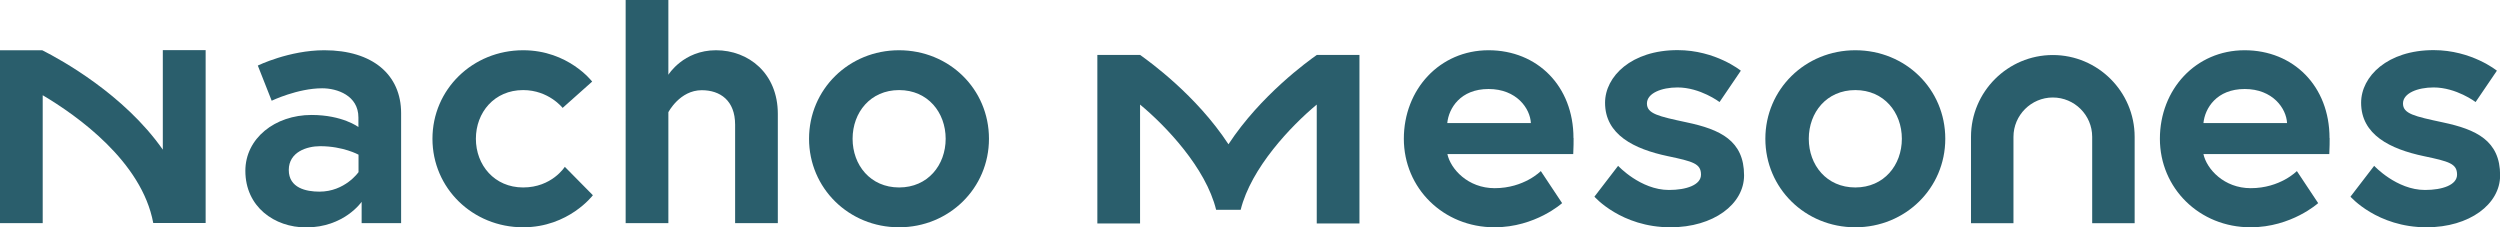
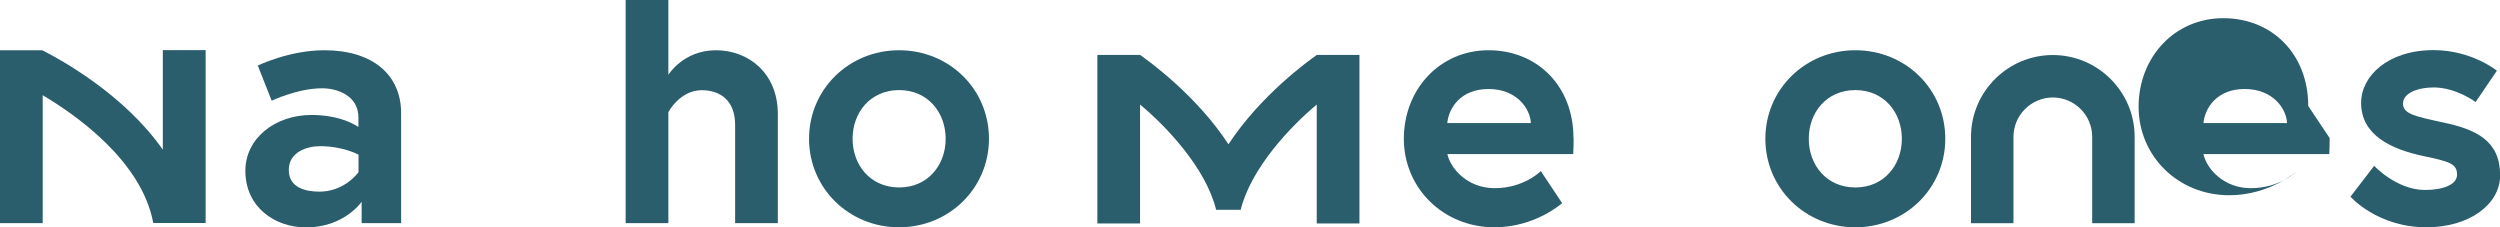
<svg xmlns="http://www.w3.org/2000/svg" id="Layer_2" data-name="Layer 2" viewBox="0 0 208.98 19">
  <defs>
    <style>      .cls-1 {        fill: #2a5e6c;        stroke-width: 0px;      }    </style>
  </defs>
  <g id="Diseño">
    <g>
      <g>
        <path class="cls-1" d="M33.53,9.46v9.19h-3.3v-1.78s-1.46,2.14-4.64,2.14c-2.65,0-5.08-1.72-5.08-4.73,0-2.71,2.47-4.67,5.53-4.67,2.59,0,3.92,1.01,3.92,1.01v-.8c0-1.84-1.78-2.44-3.03-2.44-2.05,0-4.22,1.04-4.22,1.04l-1.16-2.94s2.62-1.28,5.56-1.28c4.04,0,6.42,2.05,6.42,5.26ZM29.97,14.39v-1.46s-1.28-.71-3.21-.71c-1.1,0-2.62.48-2.62,1.99s1.46,1.81,2.56,1.81c2.14,0,3.27-1.63,3.27-1.63Z" />
-         <path class="cls-1" d="M47.21,13.94l2.35,2.38s-2.02,2.68-5.83,2.68c-4.22,0-7.58-3.27-7.58-7.4s3.36-7.4,7.58-7.4c3.78,0,5.77,2.62,5.77,2.62l-2.47,2.2s-1.16-1.49-3.3-1.49c-2.41,0-3.95,1.87-3.95,4.07s1.55,4.07,3.95,4.07,3.48-1.72,3.48-1.72Z" />
        <path class="cls-1" d="M65.02,9.52v9.13h-3.57v-8.23c0-2.02-1.25-2.88-2.79-2.88-1.84,0-2.79,1.84-2.79,1.84v9.27h-3.57V0h3.57v6.25s1.25-2.05,3.98-2.05,5.17,1.93,5.17,5.32Z" />
        <path class="cls-1" d="M82.67,11.6c0,4.13-3.33,7.4-7.52,7.4s-7.52-3.27-7.52-7.4,3.33-7.4,7.52-7.4,7.52,3.24,7.52,7.4ZM79.05,11.6c0-2.2-1.49-4.07-3.89-4.07s-3.89,1.87-3.89,4.07,1.49,4.07,3.89,4.07,3.89-1.87,3.89-4.07Z" />
        <path class="cls-1" d="M13.61,4.19v8.32s0,0,0,0C10.37,7.88,5.07,4.98,3.57,4.22l-.05-.02s0,0,0,0h-.43s-3.09,0-3.09,0v14.45h3.57V7.96c2.87,1.7,8.29,5.54,9.24,10.68h4.38s0-14.45,0-14.45h-3.57Z" />
      </g>
      <g>
        <path class="cls-1" d="M131.54,11.54c0,.27,0,.8-.03,1.34h-10.52c.27,1.25,1.72,2.85,3.95,2.85,2.47,0,3.86-1.43,3.86-1.43l1.78,2.68s-2.23,2.02-5.65,2.02c-4.28,0-7.58-3.27-7.58-7.4s3-7.4,7.08-7.4,7.1,3,7.1,7.34ZM127.97,10.29c-.06-1.22-1.19-2.85-3.54-2.85s-3.33,1.61-3.45,2.85h6.99Z" />
-         <path class="cls-1" d="M135.26,13.86s1.87,2.02,4.25,2.02c1.46,0,2.68-.42,2.68-1.28,0-.92-.65-1.1-2.79-1.55-2.79-.59-5.23-1.78-5.23-4.46,0-2.2,2.2-4.4,6.06-4.4,3.18,0,5.29,1.72,5.29,1.72l-1.78,2.62s-1.61-1.22-3.51-1.22c-1.34,0-2.56.48-2.56,1.34s.95,1.07,3.33,1.58c2.79.59,4.79,1.52,4.79,4.43,0,2.41-2.56,4.34-6.15,4.34-4.13,0-6.36-2.56-6.36-2.56l1.99-2.59Z" />
        <path class="cls-1" d="M162.61,11.6c0,4.13-3.33,7.4-7.52,7.4s-7.52-3.27-7.52-7.4,3.33-7.4,7.52-7.4,7.52,3.24,7.52,7.4ZM158.98,11.6c0-2.2-1.49-4.07-3.89-4.07s-3.89,1.87-3.89,4.07,1.49,4.07,3.89,4.07,3.89-1.87,3.89-4.07Z" />
-         <path class="cls-1" d="M194.74,11.54c0,.27,0,.8-.03,1.34h-10.52c.27,1.25,1.72,2.85,3.95,2.85,2.47,0,3.86-1.43,3.86-1.43l1.78,2.68s-2.23,2.02-5.65,2.02c-4.28,0-7.58-3.27-7.58-7.4s3-7.4,7.08-7.4,7.1,3,7.1,7.34ZM191.18,10.29c-.06-1.22-1.19-2.85-3.54-2.85s-3.33,1.61-3.45,2.85h6.99Z" />
+         <path class="cls-1" d="M194.74,11.54c0,.27,0,.8-.03,1.34h-10.52c.27,1.25,1.72,2.85,3.95,2.85,2.47,0,3.86-1.43,3.86-1.43s-2.23,2.02-5.65,2.02c-4.28,0-7.58-3.27-7.58-7.4s3-7.4,7.08-7.4,7.1,3,7.1,7.34ZM191.18,10.29c-.06-1.22-1.19-2.85-3.54-2.85s-3.33,1.61-3.45,2.85h6.99Z" />
        <path class="cls-1" d="M198.46,13.86s1.87,2.02,4.25,2.02c1.46,0,2.68-.42,2.68-1.28,0-.92-.65-1.1-2.79-1.55-2.79-.59-5.23-1.78-5.23-4.46,0-2.2,2.2-4.4,6.06-4.4,3.18,0,5.29,1.72,5.29,1.72l-1.78,2.62s-1.61-1.22-3.51-1.22c-1.34,0-2.56.48-2.56,1.34s.95,1.07,3.33,1.58c2.79.59,4.79,1.52,4.79,4.43,0,2.41-2.56,4.34-6.15,4.34-4.13,0-6.36-2.56-6.36-2.56l1.99-2.59Z" />
        <path class="cls-1" d="M178.44,18.66h-3.55v-7.22c0-1.82-1.48-3.29-3.29-3.29s-3.29,1.48-3.29,3.29v7.22h-3.55v-7.22c0-3.77,3.07-6.84,6.84-6.84s6.84,3.07,6.84,6.84v7.22Z" />
        <path class="cls-1" d="M113.65,4.59h-3.57c-.73.51-4.7,3.37-7.39,7.47-2.69-4.11-6.66-6.95-7.39-7.47h-3.57v14.09h3.57c0-1.92,0-8.13,0-9.94,2.15,1.78,5.5,5.29,6.36,8.8h2.05c.87-3.51,4.21-7.01,6.36-8.8v9.94h3.57c0-3.51,0-10.59,0-14.09Z" />
      </g>
    </g>
  </g>
</svg>